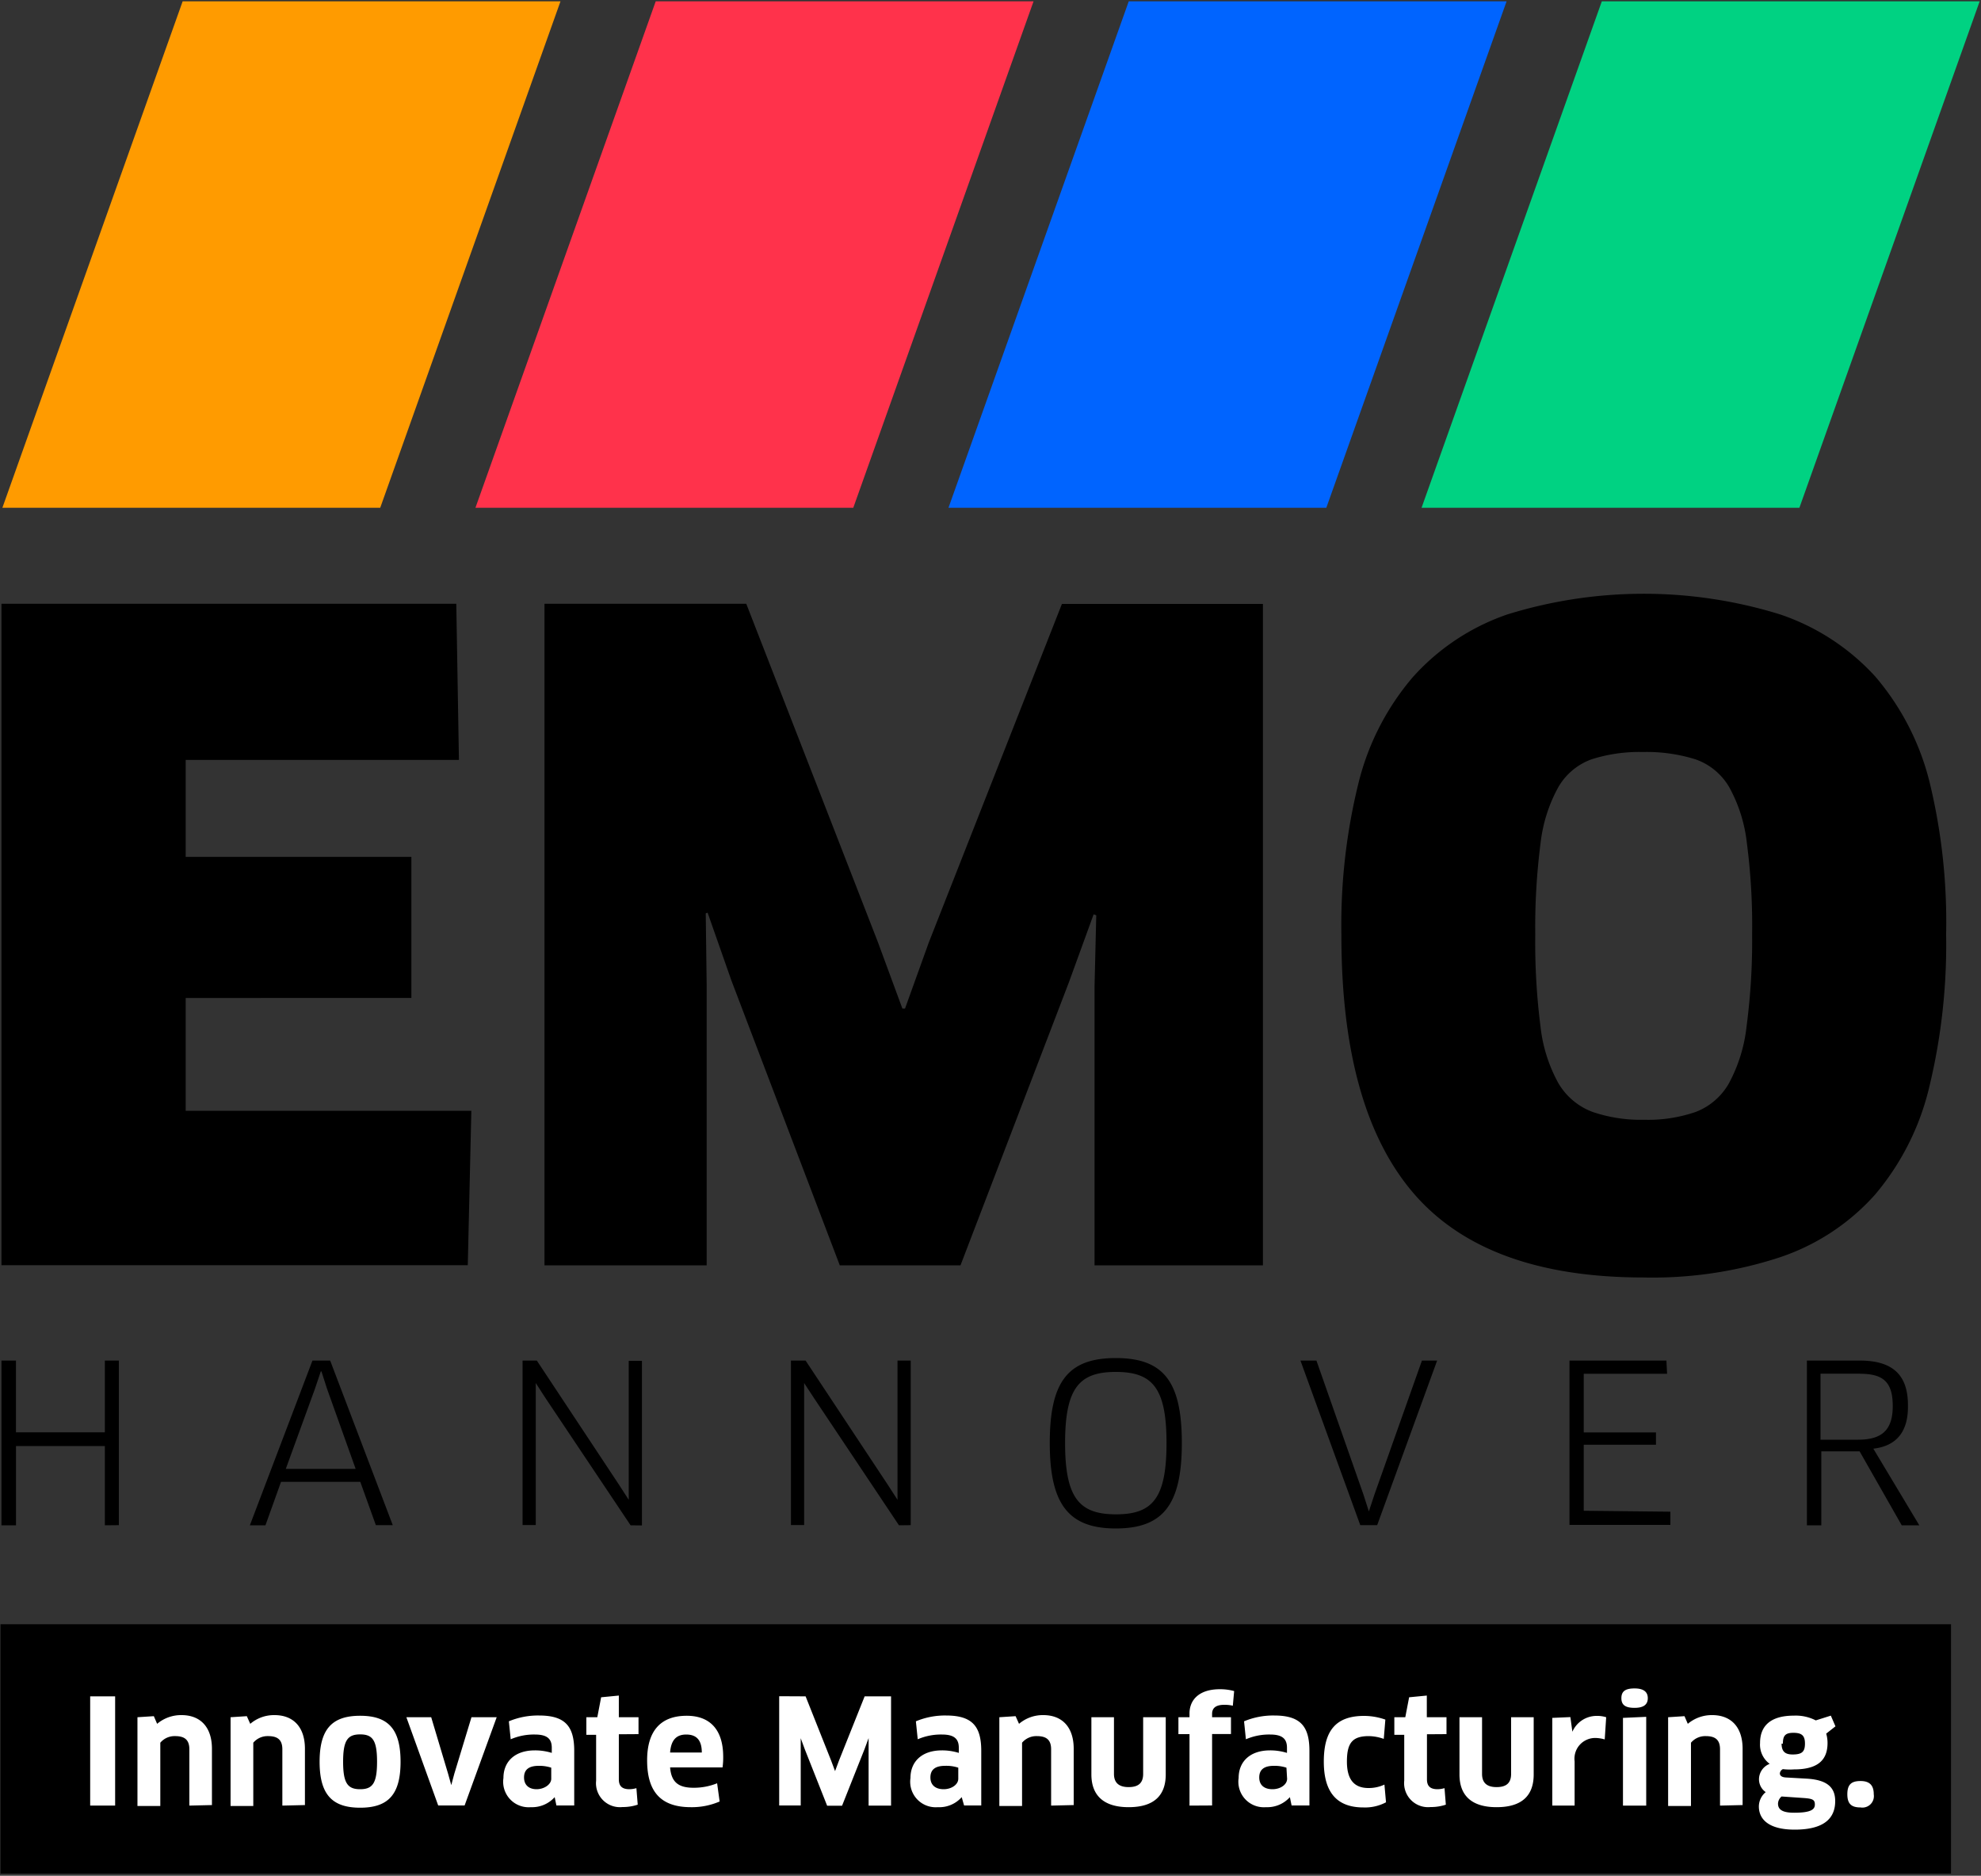
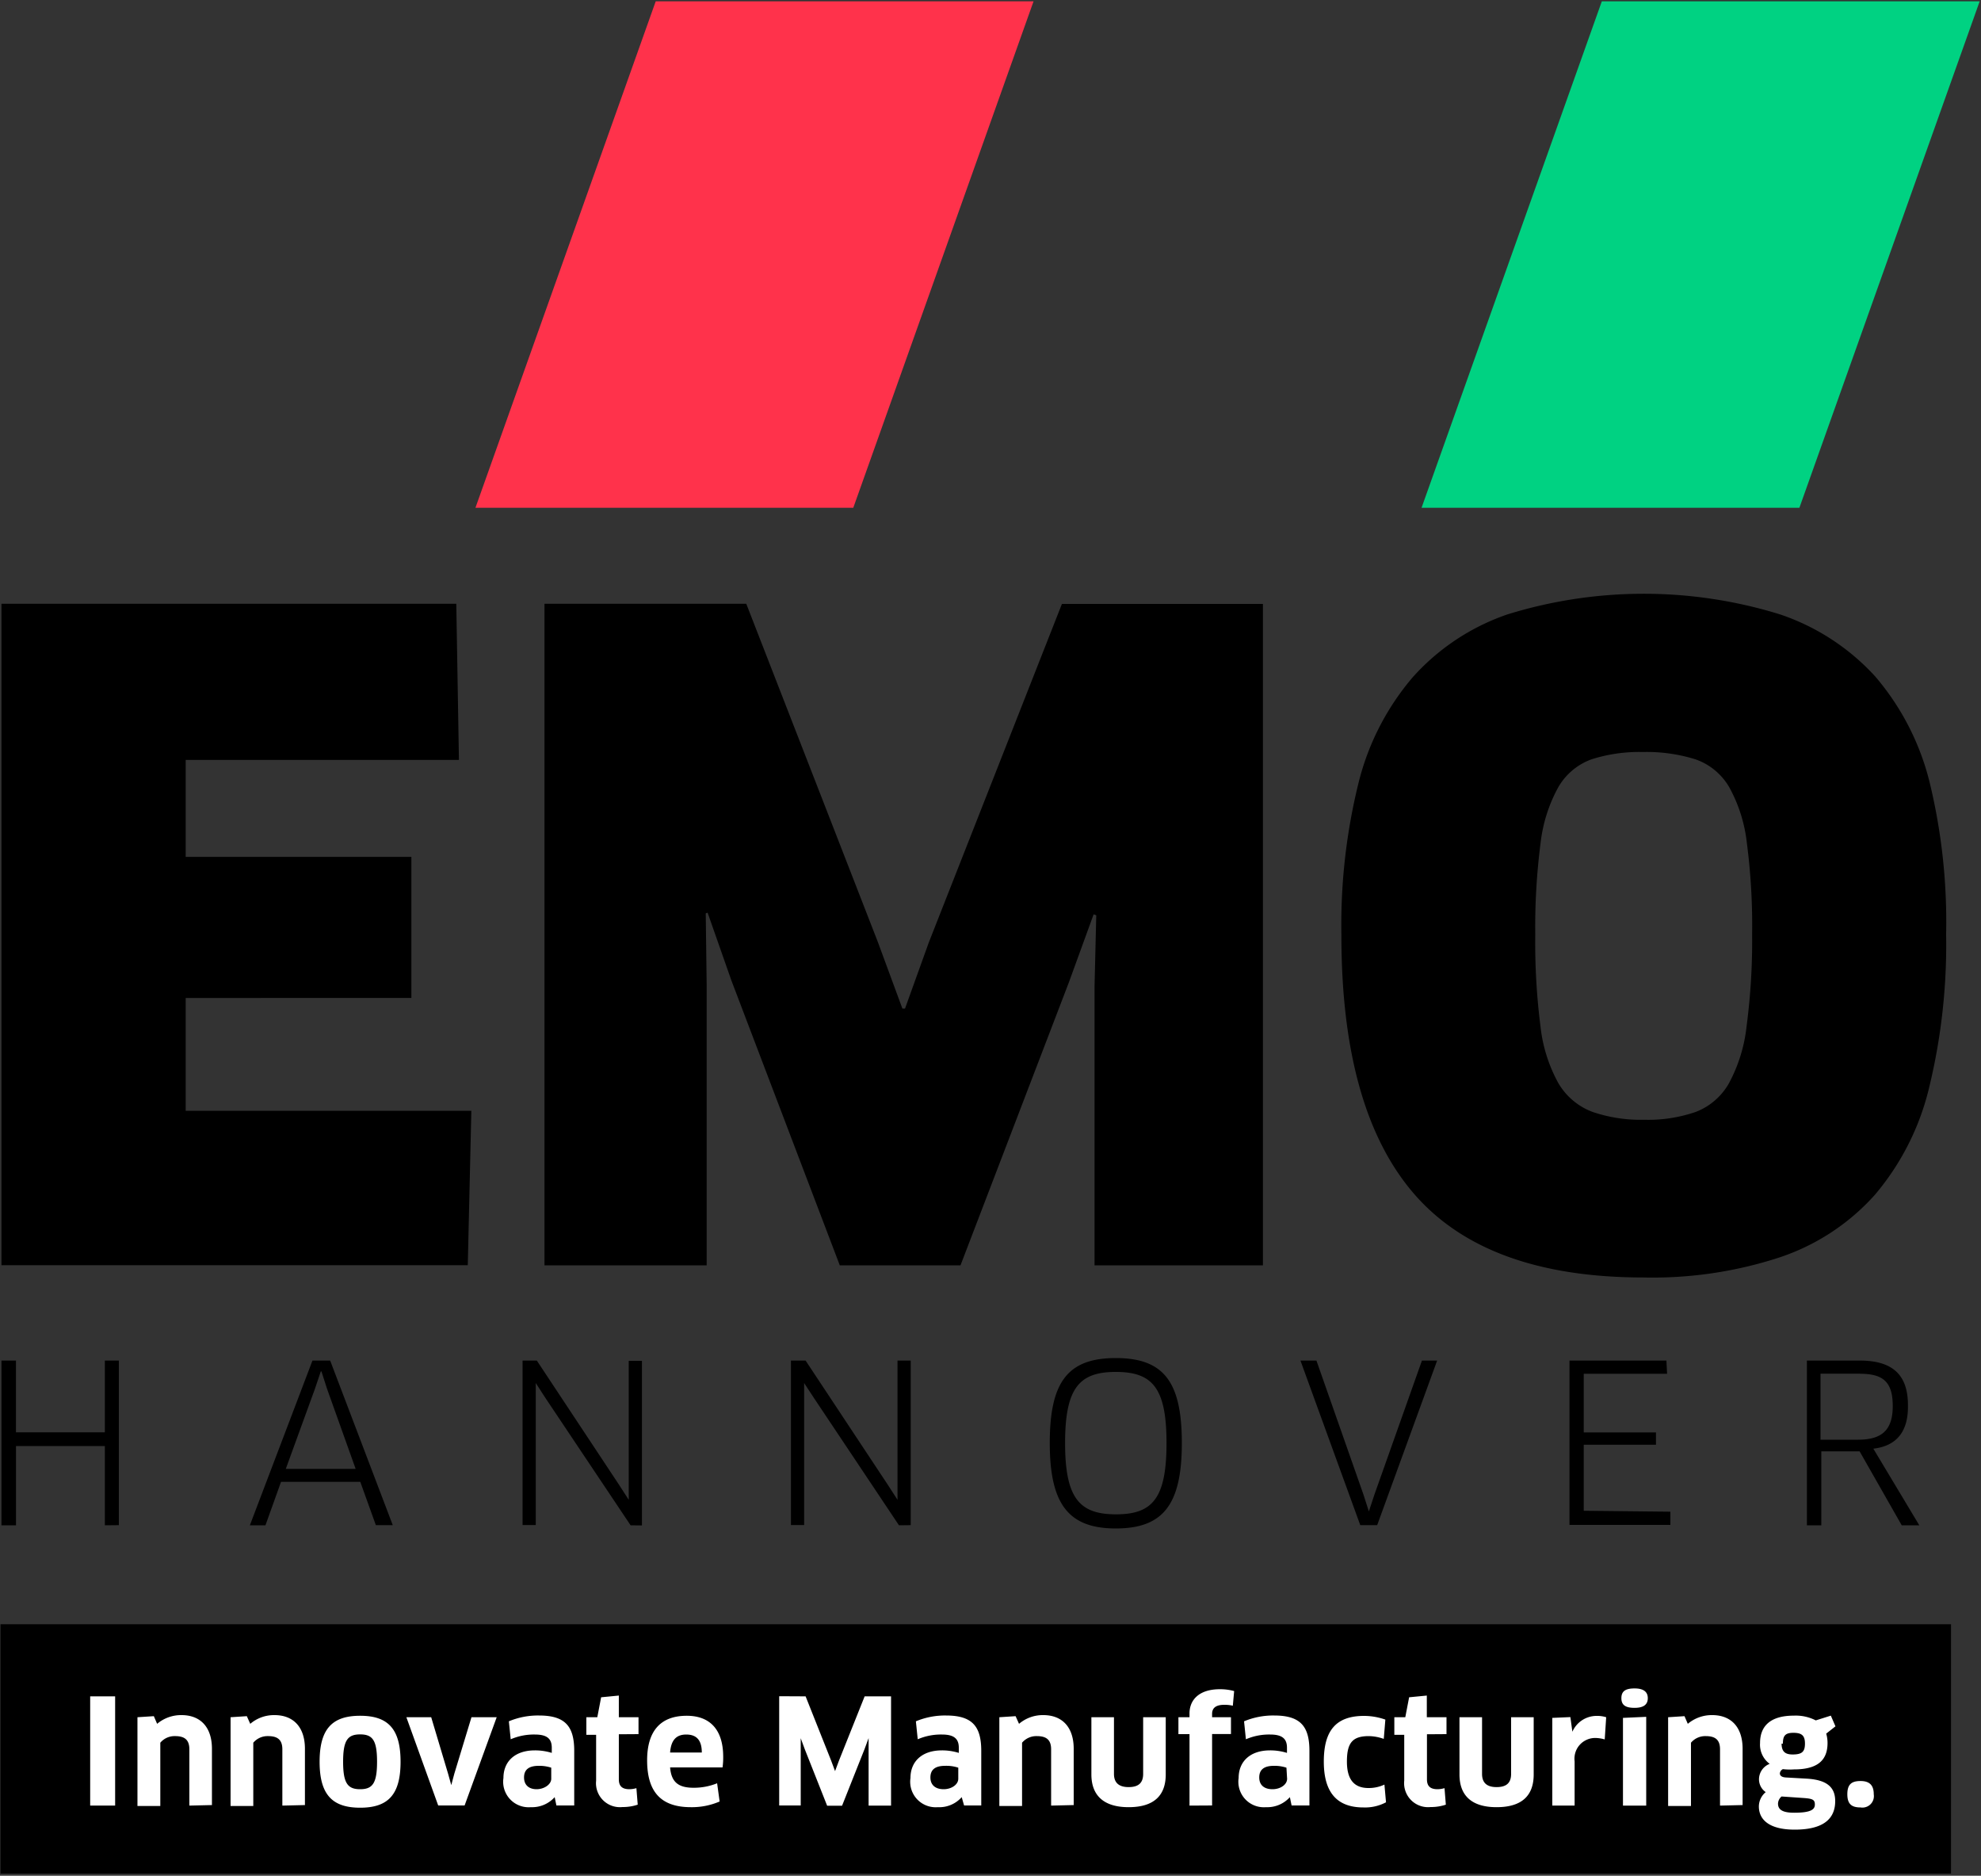
<svg xmlns="http://www.w3.org/2000/svg" width="150" height="142" fill="none" viewBox="0 0 150 142">
  <rect x="0" y="0" width="150" height="142" fill="#333333" stroke="none" />
  <path fill="#000" d="m35.69 84.09-.27 11.69H.11V45.71h34.44l.2 11.82H14.06v7.34h17.09v10.68H14.06v8.54h21.63Zm20.818-38.38 9.95 25.57 1.87 5.07h.2l1.8-5 10.08-25.63h15.22v50.07h-12.75v-21.1l.13-5.4-.2-.07-1.87 5.14-8.21 21.43h-9.14l-8.21-21.57-1.8-5.13-.14.06.07 5.41v21.23h-12.28V45.71h15.28Zm90.851 25.03a45.756 45.756 0 0 1-1.3 11.65 19.552 19.552 0 0 1-4.11 8.08 16.823 16.823 0 0 1-7.14 4.7 30.924 30.924 0 0 1-10.35 1.54c-7.96 0-13.767-2.123-17.42-6.37-3.654-4.247-5.477-10.78-5.47-19.6a44.71 44.71 0 0 1 1.3-11.48 19.499 19.499 0 0 1 4.11-8 17.044 17.044 0 0 1 7.14-4.74 34.87 34.87 0 0 1 20.69 0 17.18 17.18 0 0 1 7.19 4.7 19.523 19.523 0 0 1 4.11 8 44.773 44.773 0 0 1 1.25 11.52Zm-14.69 0c.034-2.32-.1-4.64-.4-6.94a11.282 11.282 0 0 0-1.33-4.2 4.762 4.762 0 0 0-2.54-2.11 12.352 12.352 0 0 0-4-.56 11.849 11.849 0 0 0-3.91.56 4.79 4.79 0 0 0-2.5 2.11 11.476 11.476 0 0 0-1.34 4.24 49.583 49.583 0 0 0-.4 6.9c-.03 2.34.104 4.679.4 7a11.462 11.462 0 0 0 1.35 4.26 5.046 5.046 0 0 0 2.57 2.17c1.267.432 2.601.635 3.94.6a11.003 11.003 0 0 0 3.91-.6 4.912 4.912 0 0 0 2.5-2.17 11.752 11.752 0 0 0 1.33-4.3 49.23 49.23 0 0 0 .42-6.96ZM7.94 115.47v-6H1.21v6H.11V103h1.1v5.43h6.73V103H9v12.46l-1.06.01Zm19.34-3.29h-6l-1.18 3.29h-1.18L23.66 103H25l4.74 12.46h-1.28l-1.18-3.28Zm-3.42-7.08-2.22 6.1h5.29l-2.18-6.1-.41-1.28h-.05l-.43 1.28Zm23.888 10.37-6.45-9.64-.73-1.13v10.75h-1V103h1.08l6.23 9.41.73 1.13v-10.52h1v12.46l-.86-.01Zm20.321 0-6.44-9.64-.74-1.13v10.75h-1V103h1.11l6.23 9.41.73 1.13V103h1v12.46l-.89.01Zm16.419.24c-3.59 0-5-1.85-5-6.47 0-4.62 1.36-6.43 5-6.43 3.64 0 5 1.81 5 6.43 0 4.62-1.38 6.47-5 6.47Zm0-11.85c-2.74 0-3.84 1.18-3.84 5.38s1.1 5.4 3.86 5.4 3.82-1.21 3.82-5.4-1.08-5.38-3.84-5.38Zm24.331-.86-4.54 12.46h-1.28L98.469 103h1.21l3.56 10.14.41 1.28.42-1.27 3.6-10.15h1.15Zm17.661 11.44v1h-7.64V103h7.34l.05 1h-6.31v4.44h5.47v.93h-5.47v5l6.56.07Zm15.368-4.77 3.48 5.8h-1.33l-3.19-5.6h-2.9v5.6h-1.09V103h4c2.51 0 3.65 1.1 3.65 3.37.04 2.04-.89 3.1-2.62 3.3Zm-1-5.68h-3v5h2.85c1.81 0 2.62-.74 2.62-2.55 0-1.81-.72-2.44-2.46-2.44l-.01-.01Z" />
-   <path fill="#FF9B00" d="M42.44.1 28.79 38.44H.18L13.83.1h28.61Z" />
  <path fill="#00D282" d="m149.899.1-13.65 38.34h-28.61L121.289.1h28.61Z" />
-   <path fill="#0064FF" d="m114.078.1-13.65 38.34h-28.61L85.468.1h28.61Z" />
  <path fill="#FF324B" d="M78.26.1 64.61 38.44H36L49.65.1h28.61Z" />
  <path fill="#000" d="M147.729 122.96H.039v18.88h147.69v-18.88Z" />
  <path fill="#fff" d="M6.828 128.42h1.89v8.27h-1.89v-8.27Zm7.51 8.27v-4.26c0-.73-.37-1-1.08-1a1.41 1.41 0 0 0-1.12.5v4.79h-1.73V130l1.24-.08.25.58a2.81 2.81 0 0 1 1.85-.66c1.41 0 2.3.89 2.3 2.55v4.26l-1.71.04Zm7.041 0v-4.26c0-.73-.37-1-1.08-1a1.41 1.41 0 0 0-1.12.5v4.79h-1.72V130l1.23-.08.26.58a2.77 2.77 0 0 1 1.84-.66c1.41 0 2.3.89 2.3 2.55v4.26l-1.71.04Zm5.891.16c-2.12 0-3.07-1-3.07-3.48s.95-3.48 3.07-3.48 3.06 1 3.06 3.48-.93 3.48-3.06 3.48Zm0-1.4c.94 0 1.28-.45 1.28-2.08 0-1.63-.34-2.07-1.28-2.07s-1.29.44-1.29 2.07.35 2.08 1.29 2.08ZM37.61 130l-2.43 6.68h-2L30.77 130h1.88l1.28 4.28.24.86.23-.86 1.3-4.28h1.91Zm4.39 6.05a2.296 2.296 0 0 1-1.81.76 1.93 1.93 0 0 1-2.07-2.21c0-1.24.86-2.09 2.38-2.09.433-.002.864.062 1.28.19v-.39c0-.67-.35-1-1.27-1a4.422 4.422 0 0 0-1.84.36l-.14-1.36a5.693 5.693 0 0 1 2.29-.44c2 0 2.66.84 2.66 2.68v4.13h-1.35l-.13-.63Zm-.26-2.23a2.862 2.862 0 0 0-.95-.14c-.76 0-1.11.3-1.11.88 0 .58.38.89.95.89s1.11-.36 1.11-.79v-.84Zm5.118-2.53v3.42c0 .52.27.74.8.74.18-.003.358-.03.53-.08l.1 1.25c-.37.123-.759.184-1.15.18a1.815 1.815 0 0 1-2-2v-3.47h-.74V130h.83l.29-1.51 1.34-.13V130h1.49v1.28l-1.49.01ZM49 133.26c0-2.13.94-3.37 3-3.37 1.71 0 2.76 1 2.76 3.11.004.268-.013.535-.05.8h-3.97c.09 1.12.63 1.54 1.78 1.54a4.699 4.699 0 0 0 1.78-.34l.19 1.38a5.301 5.301 0 0 1-2.18.43c-2.31 0-3.31-1.21-3.31-3.55Zm4.14-.59c0-1-.46-1.36-1.18-1.36s-1.15.39-1.22 1.36h2.4Zm7.86-4.25 1.92 4.83.31.83.31-.83 1.93-4.83h2v8.27h-1.7v-5.11l-.31.84-1.7 4.28h-1.13l-1.69-4.27-.31-.84v5.09H59v-8.27l2 .01Zm11.82 7.63a2.26 2.26 0 0 1-1.81.76 1.93 1.93 0 0 1-2.07-2.21c0-1.24.86-2.09 2.38-2.09.433-.002.865.062 1.28.19v-.39c0-.67-.35-1-1.27-1a4.422 4.422 0 0 0-1.84.36l-.14-1.36a5.693 5.693 0 0 1 2.29-.44c2 0 2.66.84 2.66 2.68v4.13H73l-.18-.63Zm-.26-2.23a2.851 2.851 0 0 0-1-.14c-.76 0-1.11.3-1.11.88 0 .58.39.89 1 .89s1.11-.36 1.11-.79v-.84Zm7.03 2.87v-4.26c0-.73-.37-1-1.08-1a1.41 1.41 0 0 0-1.12.5v4.79h-1.72V130l1.23-.08.26.58a2.771 2.771 0 0 1 1.84-.66c1.41 0 2.3.89 2.3 2.55v4.26l-1.71.04Zm8.679-2.36c0 1.62-.92 2.48-2.81 2.48-1.89 0-2.82-.89-2.82-2.48V130h1.71v4.29c0 .66.36 1 1.11 1 .75 0 1.1-.32 1.1-1V130h1.71v4.33Zm1.8 2.36v-5.41h-.84V130h.84v-.29c0-1 .7-1.83 2.3-1.83.364-.003.728.044 1.08.14l-.1 1.11a2.651 2.651 0 0 0-.64-.07c-.67 0-.93.26-.93.69v.25h1.43v1.27h-1.43v5.41l-1.71.01Zm7.6-.64a2.297 2.297 0 0 1-1.81.76 1.93 1.93 0 0 1-2.07-2.21c0-1.24.86-2.09 2.38-2.09.434-.002.865.062 1.28.19v-.39c0-.67-.35-1-1.27-1a4.422 4.422 0 0 0-1.84.36l-.14-1.36a5.694 5.694 0 0 1 2.29-.44c2 0 2.66.84 2.66 2.68v4.13h-1.35l-.13-.63Zm-.26-2.23a2.862 2.862 0 0 0-.95-.14c-.76 0-1.11.3-1.11.88 0 .58.38.89 1 .89s1.11-.36 1.11-.79l-.05-.84Zm7.369-2.18a3.537 3.537 0 0 0-1.13-.21c-1.25 0-1.66.52-1.66 1.93s.59 2 1.63 2c.418.005.831-.084 1.21-.26l.12 1.34a3.376 3.376 0 0 1-1.71.39c-2 0-3-1.13-3-3.47 0-2.34.91-3.46 3.05-3.46a4.877 4.877 0 0 1 1.61.28l-.12 1.46Zm3.27-.35v3.42c0 .52.27.74.8.74.18-.003.358-.03.53-.08l.1 1.25a3.537 3.537 0 0 1-1.15.18 1.816 1.816 0 0 1-2-2v-3.47h-.75V130h.83l.29-1.51 1.34-.13V130h1.49v1.28l-1.48.01Zm8.082 3.04c0 1.62-.91 2.48-2.81 2.48s-2.81-.89-2.81-2.48V130h1.71v4.29c0 .66.35 1 1.1 1 .75 0 1.1-.32 1.1-1V130h1.71v4.33Zm1.409 2.36v-6.64l1.37-.06.15 1.11a2.002 2.002 0 0 1 1.83-1.2c.247-.006.494.028.73.1l-.11 1.68a2.694 2.694 0 0 0-.73-.11 1.557 1.557 0 0 0-.644.142 1.558 1.558 0 0 0-.851.97 1.591 1.591 0 0 0-.055.658v3.35h-1.69Zm6.231-7.4c-.66 0-1-.19-1-.73s.32-.74 1-.74c.68 0 1 .26 1 .74s-.32.73-1 .73Zm-.88 7.4v-6.64l1.76-.08v6.72h-1.76Zm7.349 0v-4.26c0-.73-.37-1-1.08-1a1.411 1.411 0 0 0-1.12.5v4.79h-1.73V130l1.24-.08.25.58a2.81 2.81 0 0 1 1.85-.66c1.41 0 2.3.89 2.3 2.55v4.26l-1.71.04Zm4.761-2.76a.397.397 0 0 0-.23.32c0 .17.14.29.44.31l1.59.09c1.56.09 2.16.67 2.16 1.7 0 1.34-.89 2.16-3.07 2.16-1.92 0-2.71-.75-2.71-1.76a1.421 1.421 0 0 1 .52-1.08 1.177 1.177 0 0 1-.51-1 1.259 1.259 0 0 1 .81-1.14 1.8 1.8 0 0 1-.73-1.58c0-1.21.7-2.07 2.56-2.07a3.32 3.32 0 0 1 1.66.36l1.14-.36.35.81-.7.55c.067.231.1.47.1.71 0 1.29-.73 2-2.54 2-.28.019-.562.013-.84-.02Zm-.1 2.07a.74.74 0 0 0-.27.54c0 .46.35.69 1.22.69 1.26 0 1.57-.24 1.57-.62s-.18-.45-.93-.5l-1.59-.11Zm0-4c0 .66.34.82.84.82.72 0 .93-.22.93-.83s-.25-.81-.88-.81-.79.24-.79.82h-.1Zm5.979 4.83c-.69 0-1-.27-1-1s.3-1 1-1 1 .34 1 1a.882.882 0 0 1-.03.408.87.87 0 0 1-.97.592Z" />
</svg>